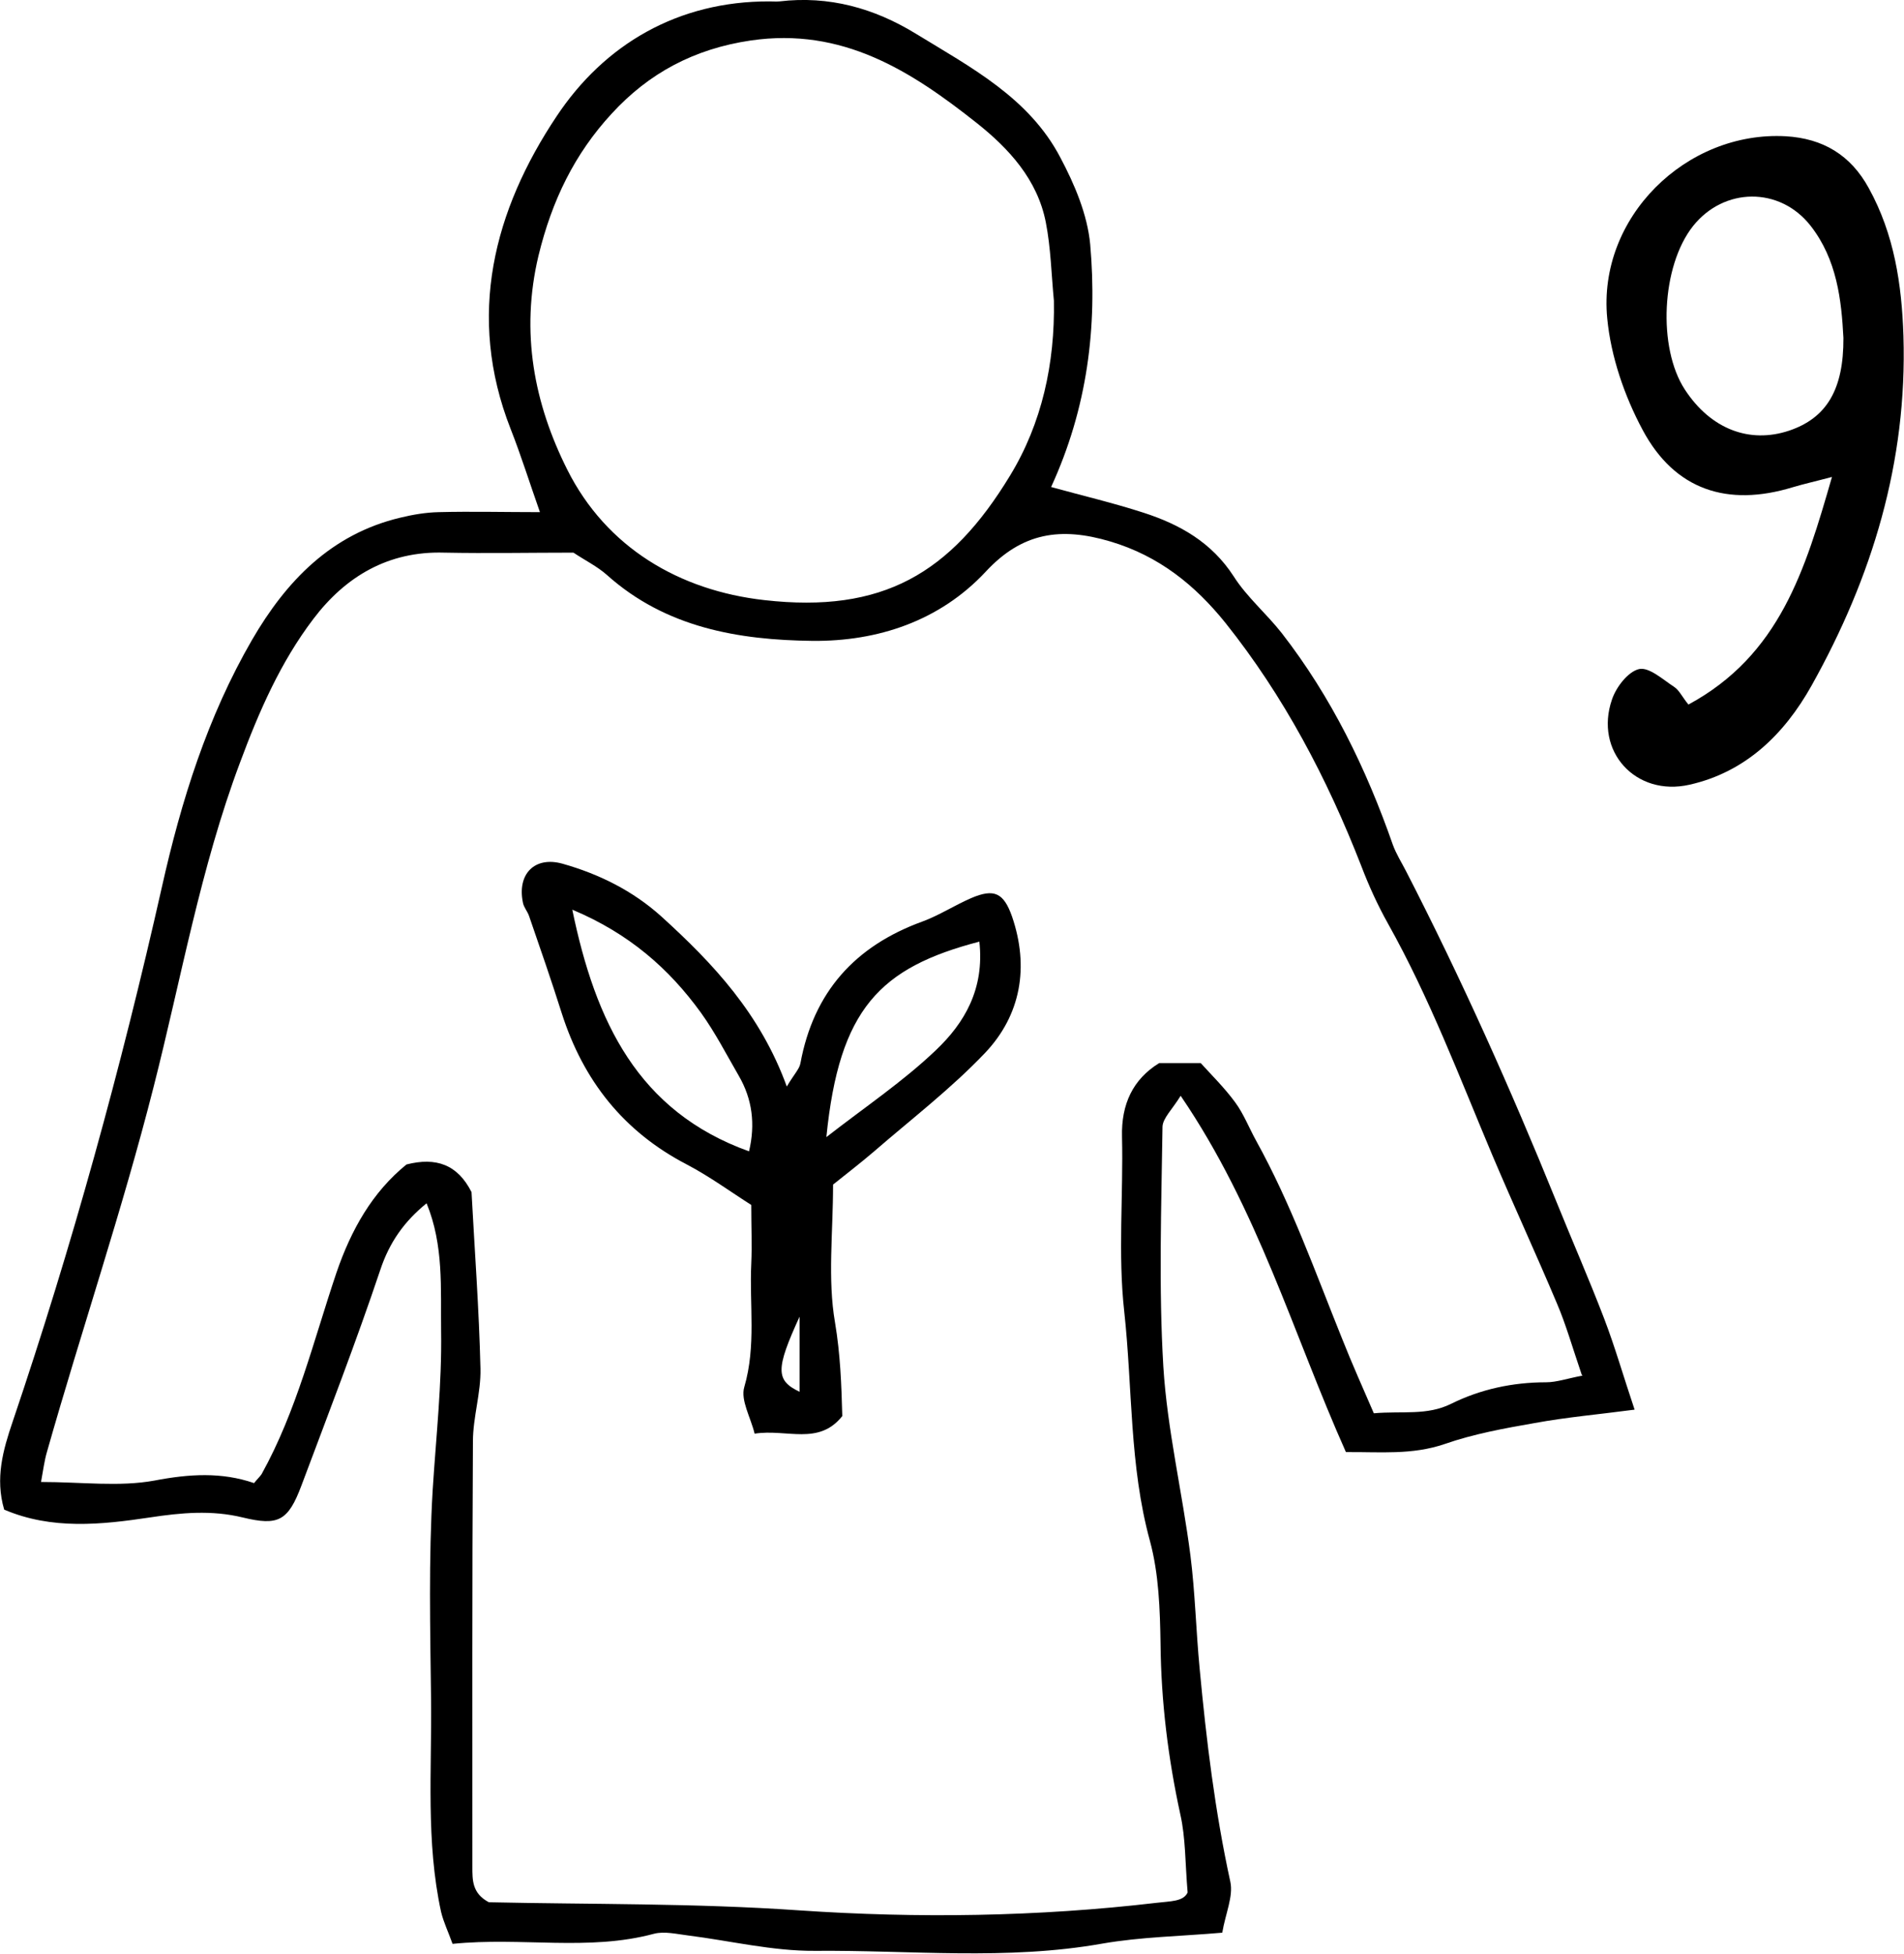
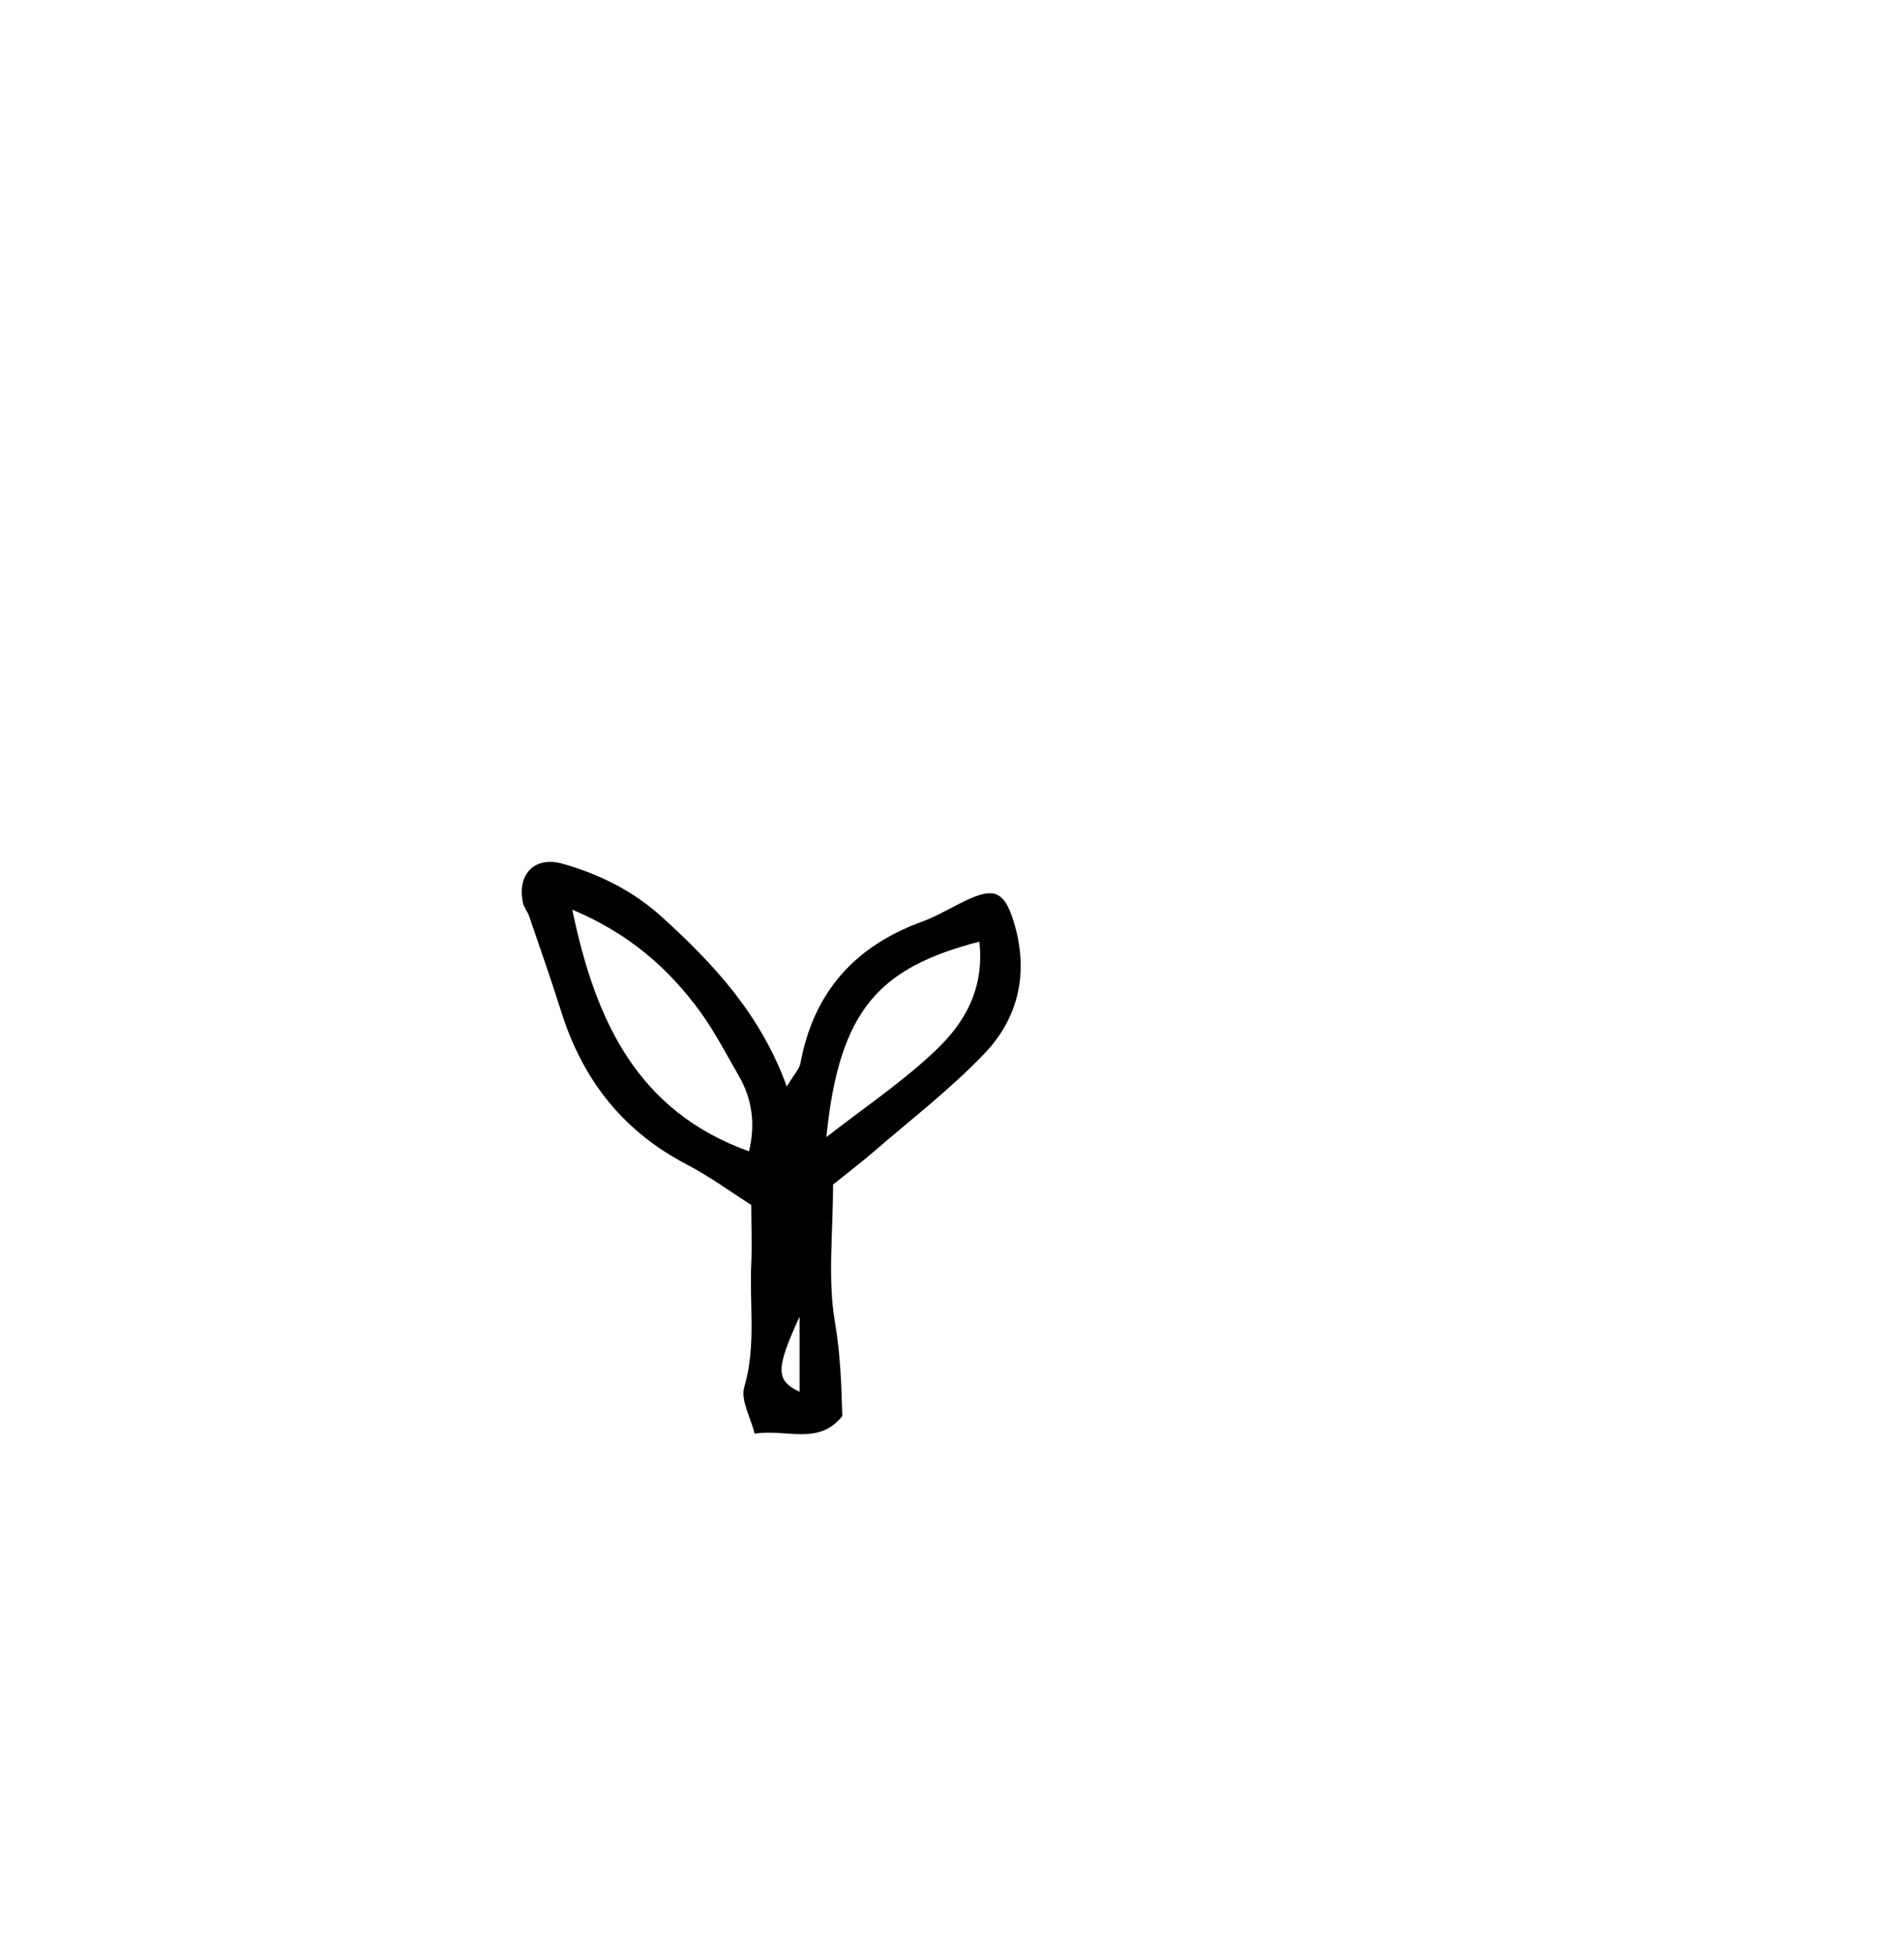
<svg xmlns="http://www.w3.org/2000/svg" viewBox="0 0 68.2 69.96">
  <g id="icon">
    <g>
-       <path d="m48.21,52c-1.89-4.23-3.15-8.7-5.92-12.76-.3.49-.64.8-.65,1.11-.04,2.86-.14,5.74.03,8.59.14,2.26.68,4.5.97,6.76.17,1.34.2,2.7.33,4.05.24,2.57.55,5.12,1.1,7.64.11.52-.17,1.12-.29,1.82-1.5.13-2.91.15-4.29.39-3.43.61-6.88.23-10.31.26-1.51.01-3.02-.36-4.53-.55-.41-.05-.85-.16-1.23-.06-2.35.63-4.72.11-7.21.36-.15-.42-.32-.77-.41-1.14-.55-2.52-.33-5.08-.36-7.62-.03-2.51-.09-5.02.06-7.52.12-1.89.33-3.76.3-5.66-.02-1.53.1-3.07-.52-4.58-.79.64-1.33,1.39-1.66,2.39-.87,2.59-1.86,5.15-2.82,7.71-.48,1.28-.83,1.46-2.11,1.15-1.11-.27-2.2-.17-3.32,0-1.74.26-3.51.45-5.22-.28-.33-1.12-.04-2.14.3-3.14,2.13-6.29,3.89-12.68,5.35-19.16.69-3.08,1.63-6.09,3.23-8.85,1.22-2.1,2.83-3.78,5.3-4.37.45-.11.92-.19,1.38-.2,1.18-.03,2.37,0,3.63,0-.38-1.08-.68-2.04-1.05-2.98-1.59-4.05-.6-7.83,1.65-11.2C21.65,1.59,24.28.04,27.56.05c.12,0,.24.01.36,0,1.77-.21,3.39.24,4.89,1.16,1.96,1.2,4.05,2.29,5.17,4.43.51.96.97,2.04,1.07,3.11.26,2.96-.1,5.86-1.4,8.69,1.12.31,2.23.57,3.31.92,1.3.42,2.44,1.06,3.23,2.28.47.74,1.17,1.33,1.72,2.03,1.78,2.29,3.03,4.86,3.98,7.58.12.33.31.63.47.94,1.98,3.85,3.75,7.8,5.38,11.82.57,1.41,1.18,2.8,1.72,4.21.39,1.02.69,2.07,1.09,3.26-1.28.17-2.44.27-3.58.48-1.09.19-2.19.39-3.22.75-1.17.4-2.32.28-3.51.29Zm8.45-2.76c-.35-1.03-.57-1.81-.89-2.56-.75-1.78-1.56-3.53-2.31-5.3-1.18-2.8-2.25-5.64-3.74-8.3-.37-.66-.69-1.36-.96-2.07-1.22-3.13-2.77-6.08-4.87-8.71-1.08-1.34-2.37-2.39-4.12-2.91-1.78-.53-3.16-.32-4.46,1.08-1.65,1.77-3.87,2.5-6.2,2.48-2.65-.03-5.26-.47-7.37-2.36-.35-.31-.78-.52-1.2-.8-1.52,0-3.08.03-4.63,0-2.01-.06-3.54.86-4.69,2.38-1.17,1.54-1.94,3.3-2.62,5.13-1.42,3.78-2.11,7.75-3.1,11.63-1.12,4.41-2.58,8.7-3.82,13.07-.09.31-.13.63-.21,1.07,1.46,0,2.8.18,4.06-.05,1.25-.24,2.41-.31,3.57.09.12-.15.21-.23.27-.32,1.26-2.27,1.86-4.78,2.68-7.21.53-1.55,1.29-2.89,2.51-3.88,1.06-.27,1.83,0,2.33.99.11,2.07.27,4.2.32,6.32.02.87-.27,1.74-.27,2.61-.03,5.07-.02,10.15-.02,15.22,0,.49-.01.96.59,1.28,3.64.08,7.37.03,11.11.29,4.25.29,8.55.23,12.81-.27.49-.06.96-.04,1.11-.37-.09-1.06-.07-1.95-.26-2.79-.44-2.02-.69-4.05-.71-6.12-.02-1.23-.06-2.5-.38-3.68-.74-2.7-.62-5.47-.92-8.21-.23-2.06-.03-4.17-.08-6.26-.03-1.17.39-2.06,1.33-2.64h1.49c.37.41.84.87,1.23,1.4.31.42.5.92.76,1.39,1.25,2.26,2.11,4.69,3.07,7.07.36.91.76,1.8,1.14,2.68,1.03-.09,1.9.09,2.77-.34,1.05-.52,2.2-.77,3.4-.77.38,0,.77-.14,1.31-.24ZM37.75,10.77c-.09-.94-.11-1.89-.29-2.81-.3-1.53-1.32-2.64-2.48-3.56-2.35-1.86-4.8-3.43-8.09-2.95-2.03.3-3.65,1.17-4.98,2.62-1.33,1.44-2.14,3.11-2.62,5.08-.66,2.76-.15,5.32,1.03,7.67,1.4,2.79,4.02,4.33,7.06,4.67,4.23.48,6.67-.95,8.8-4.46,1.14-1.87,1.61-4.02,1.57-6.26Z" />
      <path d="m28.17,38.93c.27-.46.46-.64.5-.85.47-2.55,1.95-4.2,4.37-5.08.6-.22,1.15-.58,1.75-.84.82-.35,1.16-.19,1.46.66.62,1.81.32,3.53-.97,4.89-1.22,1.28-2.64,2.37-3.98,3.53-.49.42-1,.81-1.46,1.18,0,1.73-.2,3.38.07,4.94.19,1.13.23,2.22.26,3.35-.85,1.07-1.99.45-3.14.63-.14-.58-.51-1.2-.37-1.67.43-1.47.18-2.95.25-4.42.03-.65,0-1.31,0-2.1-.74-.47-1.49-1.02-2.31-1.45-2.27-1.18-3.71-3.01-4.48-5.42-.37-1.17-.77-2.32-1.17-3.48-.06-.17-.19-.31-.22-.48-.21-1.02.42-1.67,1.42-1.39,1.31.37,2.52.97,3.54,1.89,1.85,1.68,3.55,3.48,4.5,6.11Zm-7.67-6.35c.83,4.01,2.35,7.22,6.33,8.65.23-.97.12-1.87-.37-2.71-.44-.76-.84-1.54-1.35-2.25-1.15-1.59-2.58-2.84-4.6-3.69Zm14.58,1.14c-3.56.93-5.02,2.4-5.48,7,1.4-1.09,2.76-2,3.93-3.12,1.01-.96,1.74-2.18,1.55-3.88Zm-6.44,13.43c-.86,1.88-.86,2.28,0,2.69v-2.69Z" />
    </g>
  </g>
  <g id="Layer_7" data-name="Layer 7">
    <g id="ajxpVh.tif">
-       <path d="m60.48,25.23c3.27-1.77,4.18-4.82,5.14-8.15-.6.16-1.01.25-1.41.37-2.33.71-4.22.1-5.37-2.05-.65-1.21-1.14-2.63-1.27-4-.35-3.61,2.83-6.72,6.4-6.52,1.33.08,2.32.67,2.97,1.86.91,1.65,1.18,3.44,1.24,5.29.14,4.51-1.12,8.64-3.29,12.52-.98,1.75-2.37,3.1-4.37,3.55-1.93.44-3.42-1.2-2.78-3.05.15-.45.58-1,.97-1.09.36-.08.86.38,1.26.64.18.12.28.35.5.62Zm5.55-13.13c-.07-1.35-.23-2.81-1.18-4.02-1.1-1.4-3.1-1.38-4.21.02-1.13,1.43-1.27,4.35-.29,5.85.92,1.41,2.31,1.95,3.74,1.47,1.33-.45,1.95-1.46,1.94-3.32Z" />
-     </g>
+       </g>
  </g>
</svg>